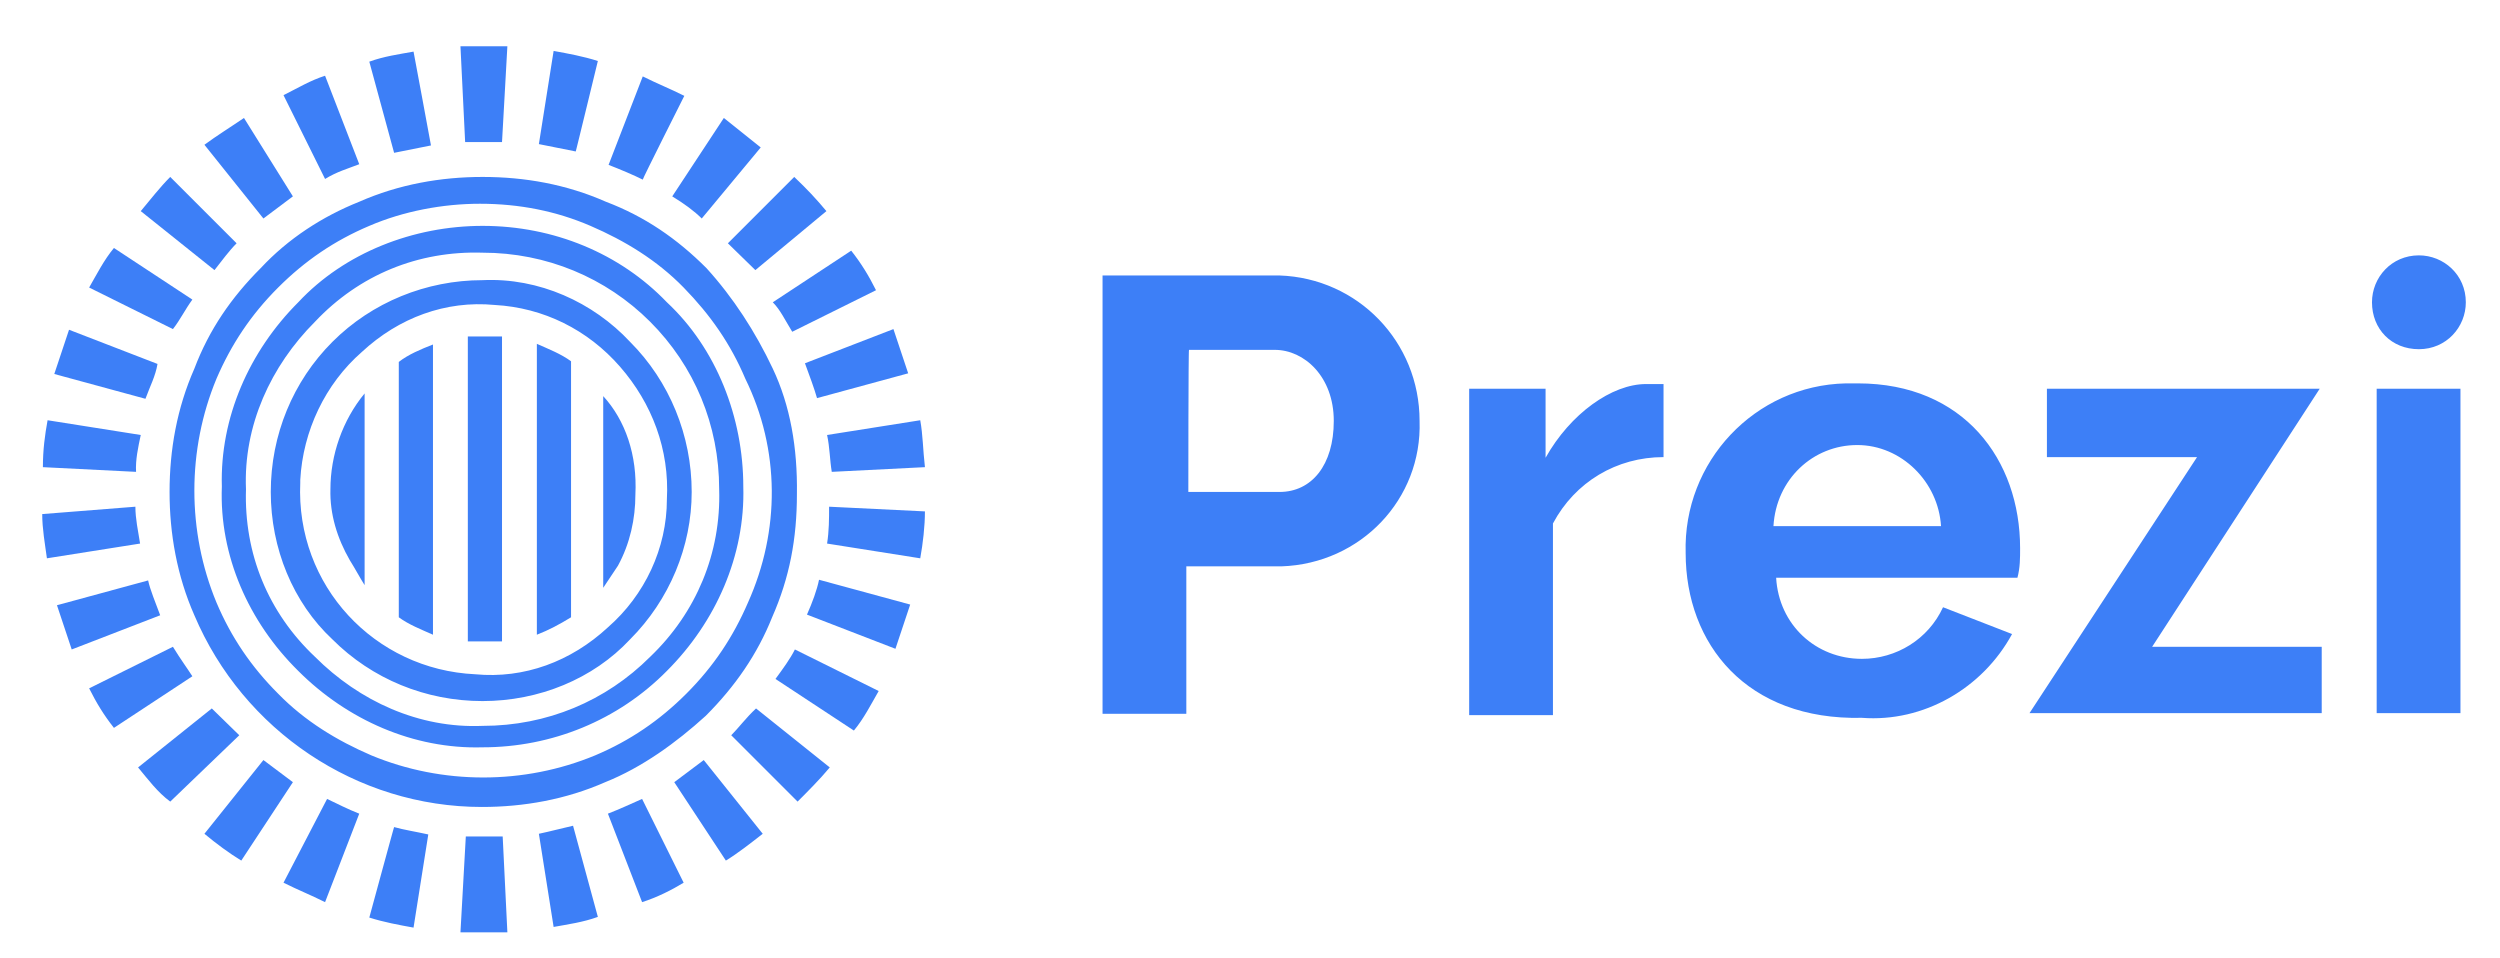
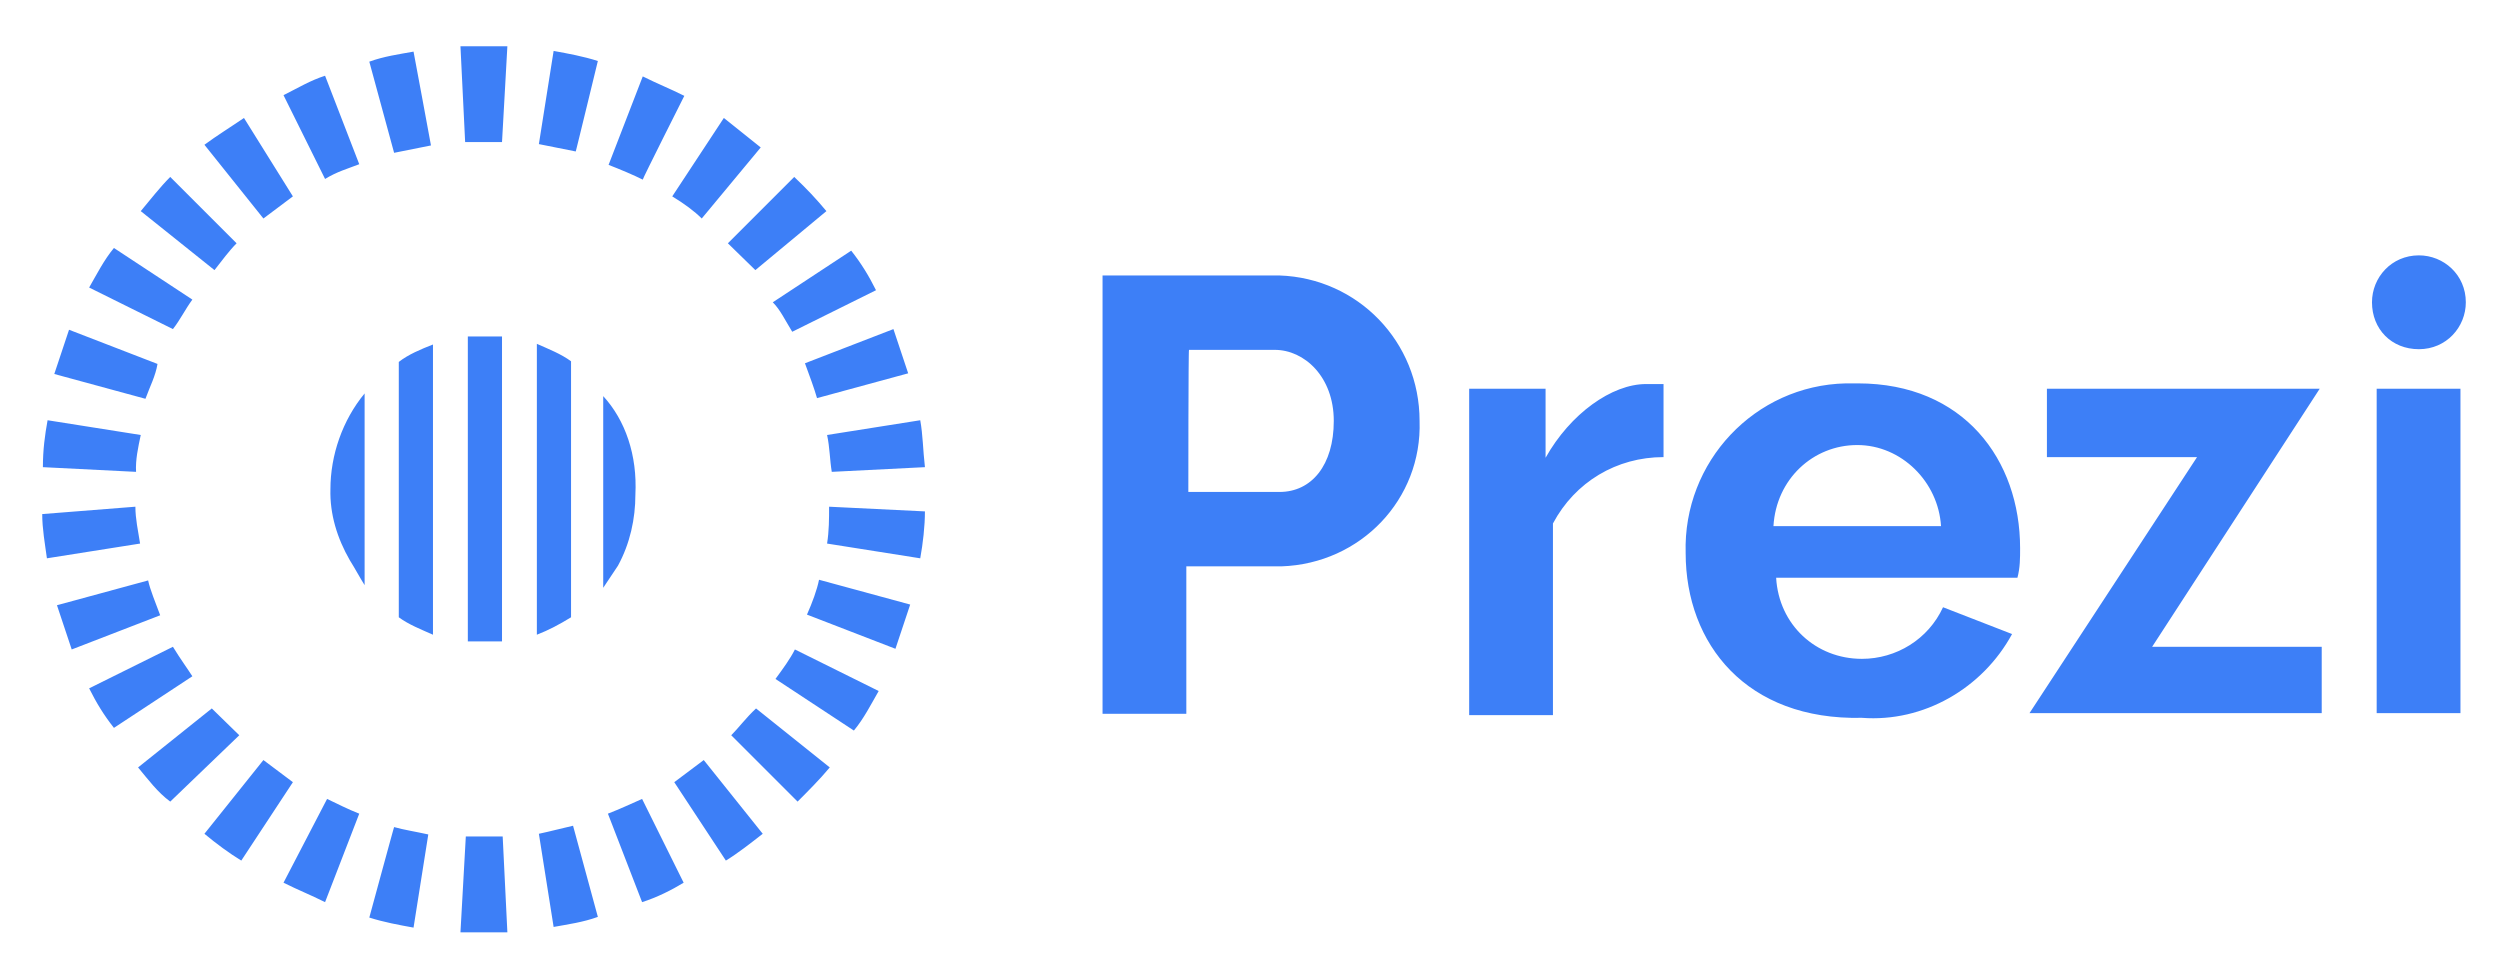
<svg xmlns="http://www.w3.org/2000/svg" version="1.1" id="Layer_1" x="0px" y="0px" viewBox="0 0 373 143" style="enable-background:new 0 0 373 143;" xml:space="preserve">
  <style type="text/css">
	.st0{fill:#3D7FF7;}
</style>
-   <path class="st0" d="M72,33.7c-10.3,0-20.6,4-27.5,11.4c-7.3,7.3-11.7,17.2-11.4,27.5c-0.4,10.3,4,20.2,11.4,27.5  c7.3,7.3,17.2,11.7,27.5,11.4c10.3,0,20.2-4,27.5-11.4c7.3-7.3,11.7-17.2,11.4-27.5c0-10.3-4-20.6-11.4-27.5  C92.5,37.8,82.6,33.7,72,33.7z M97,98c-6.6,6.6-15.4,10.3-25,10.3c-9.5,0.4-18.4-3.7-25-10.3c-7-6.6-10.6-15.4-10.3-25  c-0.4-9.5,3.7-18.4,10.3-25c6.6-7,15.4-10.6,25-10.3c9.5,0,18.4,3.7,25,10.3c6.6,6.6,10.3,15.4,10.3,25C107.6,82.5,103.9,91.4,97,98  z M72,41.8c-8.4,0-16.5,3.3-22.4,9.2c-5.9,5.9-9.2,13.9-9.2,22.4c0,8.4,3.3,16.5,9.2,22c5.9,5.9,13.9,9.2,22.4,9.2  c8.4,0,16.5-3.3,22-9.2c5.9-5.9,9.2-13.9,9.2-22c0-8.4-3.3-16.5-9.2-22.4C88.5,45.1,80.4,41.4,72,41.8z M99.5,74.5  c0,7.3-3.3,14.3-8.8,19.1c-5.5,5.1-12.5,7.7-19.8,7c-15-0.7-26.8-13.2-26.1-28.6v-0.4c0.4-7.3,3.7-14.3,9.2-19.1  c5.5-5.1,12.5-7.7,19.8-7c7.3,0.4,13.9,3.7,18.7,9.2C97.3,60.2,99.9,67.1,99.5,74.5z M115.3,55c-2.6-5.5-5.9-10.6-9.9-15  c-4.4-4.4-9.2-7.7-15-9.9c-5.9-2.6-12.1-3.7-18.4-3.7c-6.2,0-12.5,1.1-18.4,3.7C48.1,32.3,43,35.6,38.9,40c-4.4,4.4-7.7,9.2-9.9,15  c-2.6,5.9-3.7,12.1-3.7,18.4c0,6.2,1.1,12.5,3.7,18.4c7.3,17.2,24.2,28.6,42.9,28.6c6.2,0,12.5-1.1,18.4-3.7  c5.5-2.2,10.6-5.9,15-9.9c4.4-4.4,7.7-9.2,9.9-14.7c2.6-5.9,3.7-11.7,3.7-18.4C119,66.8,117.9,60.5,115.3,55z M111.6,89.9  c-2.2,5.1-5.1,9.5-9.2,13.6c-4,4-8.4,7-13.6,9.2c-10.6,4.4-22.8,4.4-33.4,0c-5.1-2.2-9.9-5.1-13.9-9.2c-4-4-7-8.4-9.2-13.6  c-4.4-10.6-4.4-22.8,0-33.4c2.2-5.1,5.1-9.5,9.2-13.6c4-4,8.4-7,13.6-9.2c5.1-2.2,11-3.3,16.5-3.3c5.9,0,11.4,1.1,16.5,3.3  c5.1,2.2,9.9,5.1,13.9,9.2s7,8.4,9.2,13.6C116.4,67.1,116.4,79.2,111.6,89.9z" />
  <path class="st0" d="M52.2,83.6c0.7,1.1,1.5,2.6,2.2,3.7V58.7c-3.3,4-5.1,9.2-5.1,14.3C49.2,76.7,50.3,80.3,52.2,83.6z M59.5,92.1  c1.5,1.1,3.3,1.8,5.1,2.6V51.4c-1.8,0.7-3.7,1.5-5.1,2.6C59.5,53.9,59.5,92.1,59.5,92.1z M69.8,50.2v45.5h5.1V50.2H69.8z M80.1,94.7  c1.8-0.7,3.3-1.5,5.1-2.6V53.9c-1.5-1.1-3.3-1.8-5.1-2.6V94.7z M90,59.1v28.6l2.2-3.3c1.8-3.3,2.6-7,2.6-10.6  C95.1,67.9,93.3,62.7,90,59.1z M61.7,7.7c-2.2,0.4-4.4,0.7-6.6,1.5l3.7,13.6l5.5-1.1C64.3,21.6,61.7,7.7,61.7,7.7z M28.7,44.7L17,37  c-1.5,1.8-2.6,4-3.7,5.9l12.5,6.2C26.9,47.7,27.6,46.2,28.7,44.7 M48.5,11.3c-2.2,0.7-4,1.8-6.2,2.9l6.2,12.5  c1.8-1.1,3.3-1.5,5.1-2.2L48.5,11.3z M43.7,29.3l-7.3-11.7c-2.2,1.5-4,2.6-5.9,4l8.8,11L43.7,29.3 M35.3,36.3l-9.9-9.9  c-1.5,1.5-2.9,3.3-4.4,5.1l11,8.8C33.1,38.9,34.2,37.4,35.3,36.3 M104.7,32.6l8.8-10.6l-5.5-4.4l-7.7,11.7  C102.1,30.4,103.6,31.5,104.7,32.6 M102.1,14.3c-2.2-1.1-4-1.8-6.2-2.9l-5.1,13.2c1.8,0.7,3.7,1.5,5.1,2.2  C95.8,26.8,102.1,14.3,102.1,14.3z M112.7,40.3l10.6-8.8c-1.5-1.8-2.9-3.3-4.8-5.1l-9.9,9.9L112.7,40.3 M118.2,49.5l12.5-6.2  c-1.1-2.2-2.2-4-3.7-5.9l-11.7,7.7C116.4,46.2,117.1,47.7,118.2,49.5 M121.9,59.4l13.6-3.7l-2.2-6.6l-13.2,5.1  C120.8,56.1,121.5,58,121.9,59.4 M89.2,9.1C87,8.4,84.8,8,82.6,7.6l-2.2,13.9l5.5,1.1C85.9,22.7,89.2,9.1,89.2,9.1z M75.7,6.9h-7  l0.7,14.3h5.5C74.9,21.3,75.7,6.9,75.7,6.9z M22.1,86.6L8.5,90.3l2.2,6.6l13.2-5.1C23.2,89.9,22.4,88,22.1,86.6 M123.4,81.1  l13.9,2.2c0.4-2.2,0.7-4.8,0.7-7l-14.3-0.7C123.7,77.4,123.7,79.2,123.4,81.1 M120.4,91.7l13.2,5.1l2.2-6.6l-13.6-3.7  C121.9,88,121.2,89.9,120.4,91.7 M137.3,62.7l-13.9,2.2c0.4,1.8,0.4,3.7,0.7,5.5l13.9-0.7C137.7,67.1,137.7,64.9,137.3,62.7   M115.7,101.3l11.7,7.7c1.5-1.8,2.6-4,3.7-5.9l-12.5-6.2C117.9,98.3,116.8,99.8,115.7,101.3 M109.1,109.7l9.9,9.9  c1.5-1.5,3.3-3.3,4.8-5.1l-11-8.8C111.3,107.1,110.2,108.6,109.1,109.7 M100.6,116.7l7.7,11.7c1.8-1.1,3.7-2.6,5.5-4l-8.8-11  L100.6,116.7 M23.5,54.3l-13.2-5.1l-2.2,6.6l13.6,3.7C22.4,57.6,23.2,56.1,23.5,54.3 M31.6,105.7l-11,8.8c1.5,1.8,2.9,3.7,4.8,5.1  l10.3-9.9L31.6,105.7 M25.8,96.5l-12.5,6.2c1.1,2.2,2.2,4,3.7,5.9l11.7-7.7C28,99.8,26.9,98.3,25.8,96.5 M20.2,75.6L6.3,76.7  c0,2.2,0.4,4.4,0.7,6.6l13.9-2.2C20.6,79.2,20.2,77.4,20.2,75.6 M39.3,113.4l-8.8,11c1.8,1.5,3.7,2.9,5.5,4l7.7-11.7L39.3,113.4   M21,64.9L7.1,62.7c-0.4,2.2-0.7,4.4-0.7,7l13.9,0.7C20.2,68.6,20.6,66.8,21,64.9 M90.7,121.4l5.1,13.2c2.2-0.7,4.4-1.8,6.2-2.9  l-6.2-12.5C94,120,92.5,120.7,90.7,121.4 M42.3,131.7c2.2,1.1,4,1.8,6.2,2.9l5.1-13.2c-1.8-0.7-3.3-1.5-4.8-2.2L42.3,131.7z   M68.7,139.1h7L75,124.8h-5.5L68.7,139.1z M80.4,124.4l2.2,13.9c2.2-0.4,4.4-0.7,6.6-1.5l-3.7-13.6C83.7,123.6,82.3,124,80.4,124.4   M55.1,136.9c2.2,0.7,4.4,1.1,6.6,1.5l2.2-13.9c-1.8-0.4-3.7-0.7-5.1-1.1C58.8,123.3,55.1,136.9,55.1,136.9z" />
  <g>
    <path class="st0" d="M164.5,106.4V41.1h26.4c11.7,0.4,20.9,9.9,20.9,21.7c0.4,11.7-8.8,21.3-20.6,21.7H177v22h-12.5V106.4z    M177.3,73.4h13.6c4.8,0,8.1-4,8.1-10.6s-4.4-10.6-8.8-10.6h-12.8C177.3,52.1,177.3,73.4,177.3,73.4z M248.2,68.2   c-7,0-13.2,3.7-16.5,9.9v28.6h-12.5V58h11.4v10.3c3.7-6.6,9.9-11,15-11h2.6C248.2,57.2,248.2,68.2,248.2,68.2z M251.5,82.5   c-0.4-13.6,10.3-25,23.9-25.3h1.8c15.8,0,24.2,11.4,24.2,24.6c0,1.5,0,2.9-0.4,4.4h-36c0.4,7,5.9,12.1,12.8,12.1   c5.1,0,9.9-2.9,12.1-7.7l10.3,4c-4.4,8.1-13.2,13.2-22.4,12.5C260.6,107.5,251.5,96.1,251.5,82.5z M289.6,78.5   c-0.4-6.6-5.9-12.1-12.5-12.1s-12.1,5.1-12.5,12.1H289.6z M353.9,45.1c0-3.7,2.9-7,7-7c3.7,0,7,2.9,7,7c0,3.7-2.9,7-7,7   S353.9,49.1,353.9,45.1z M354.6,106.4V58h12.5v48.4H354.6z M302.8,106.4l25-38.2h-22.4V58h40.7l-25,38.5h25.3v9.9H302.8z" />
  </g>
</svg>